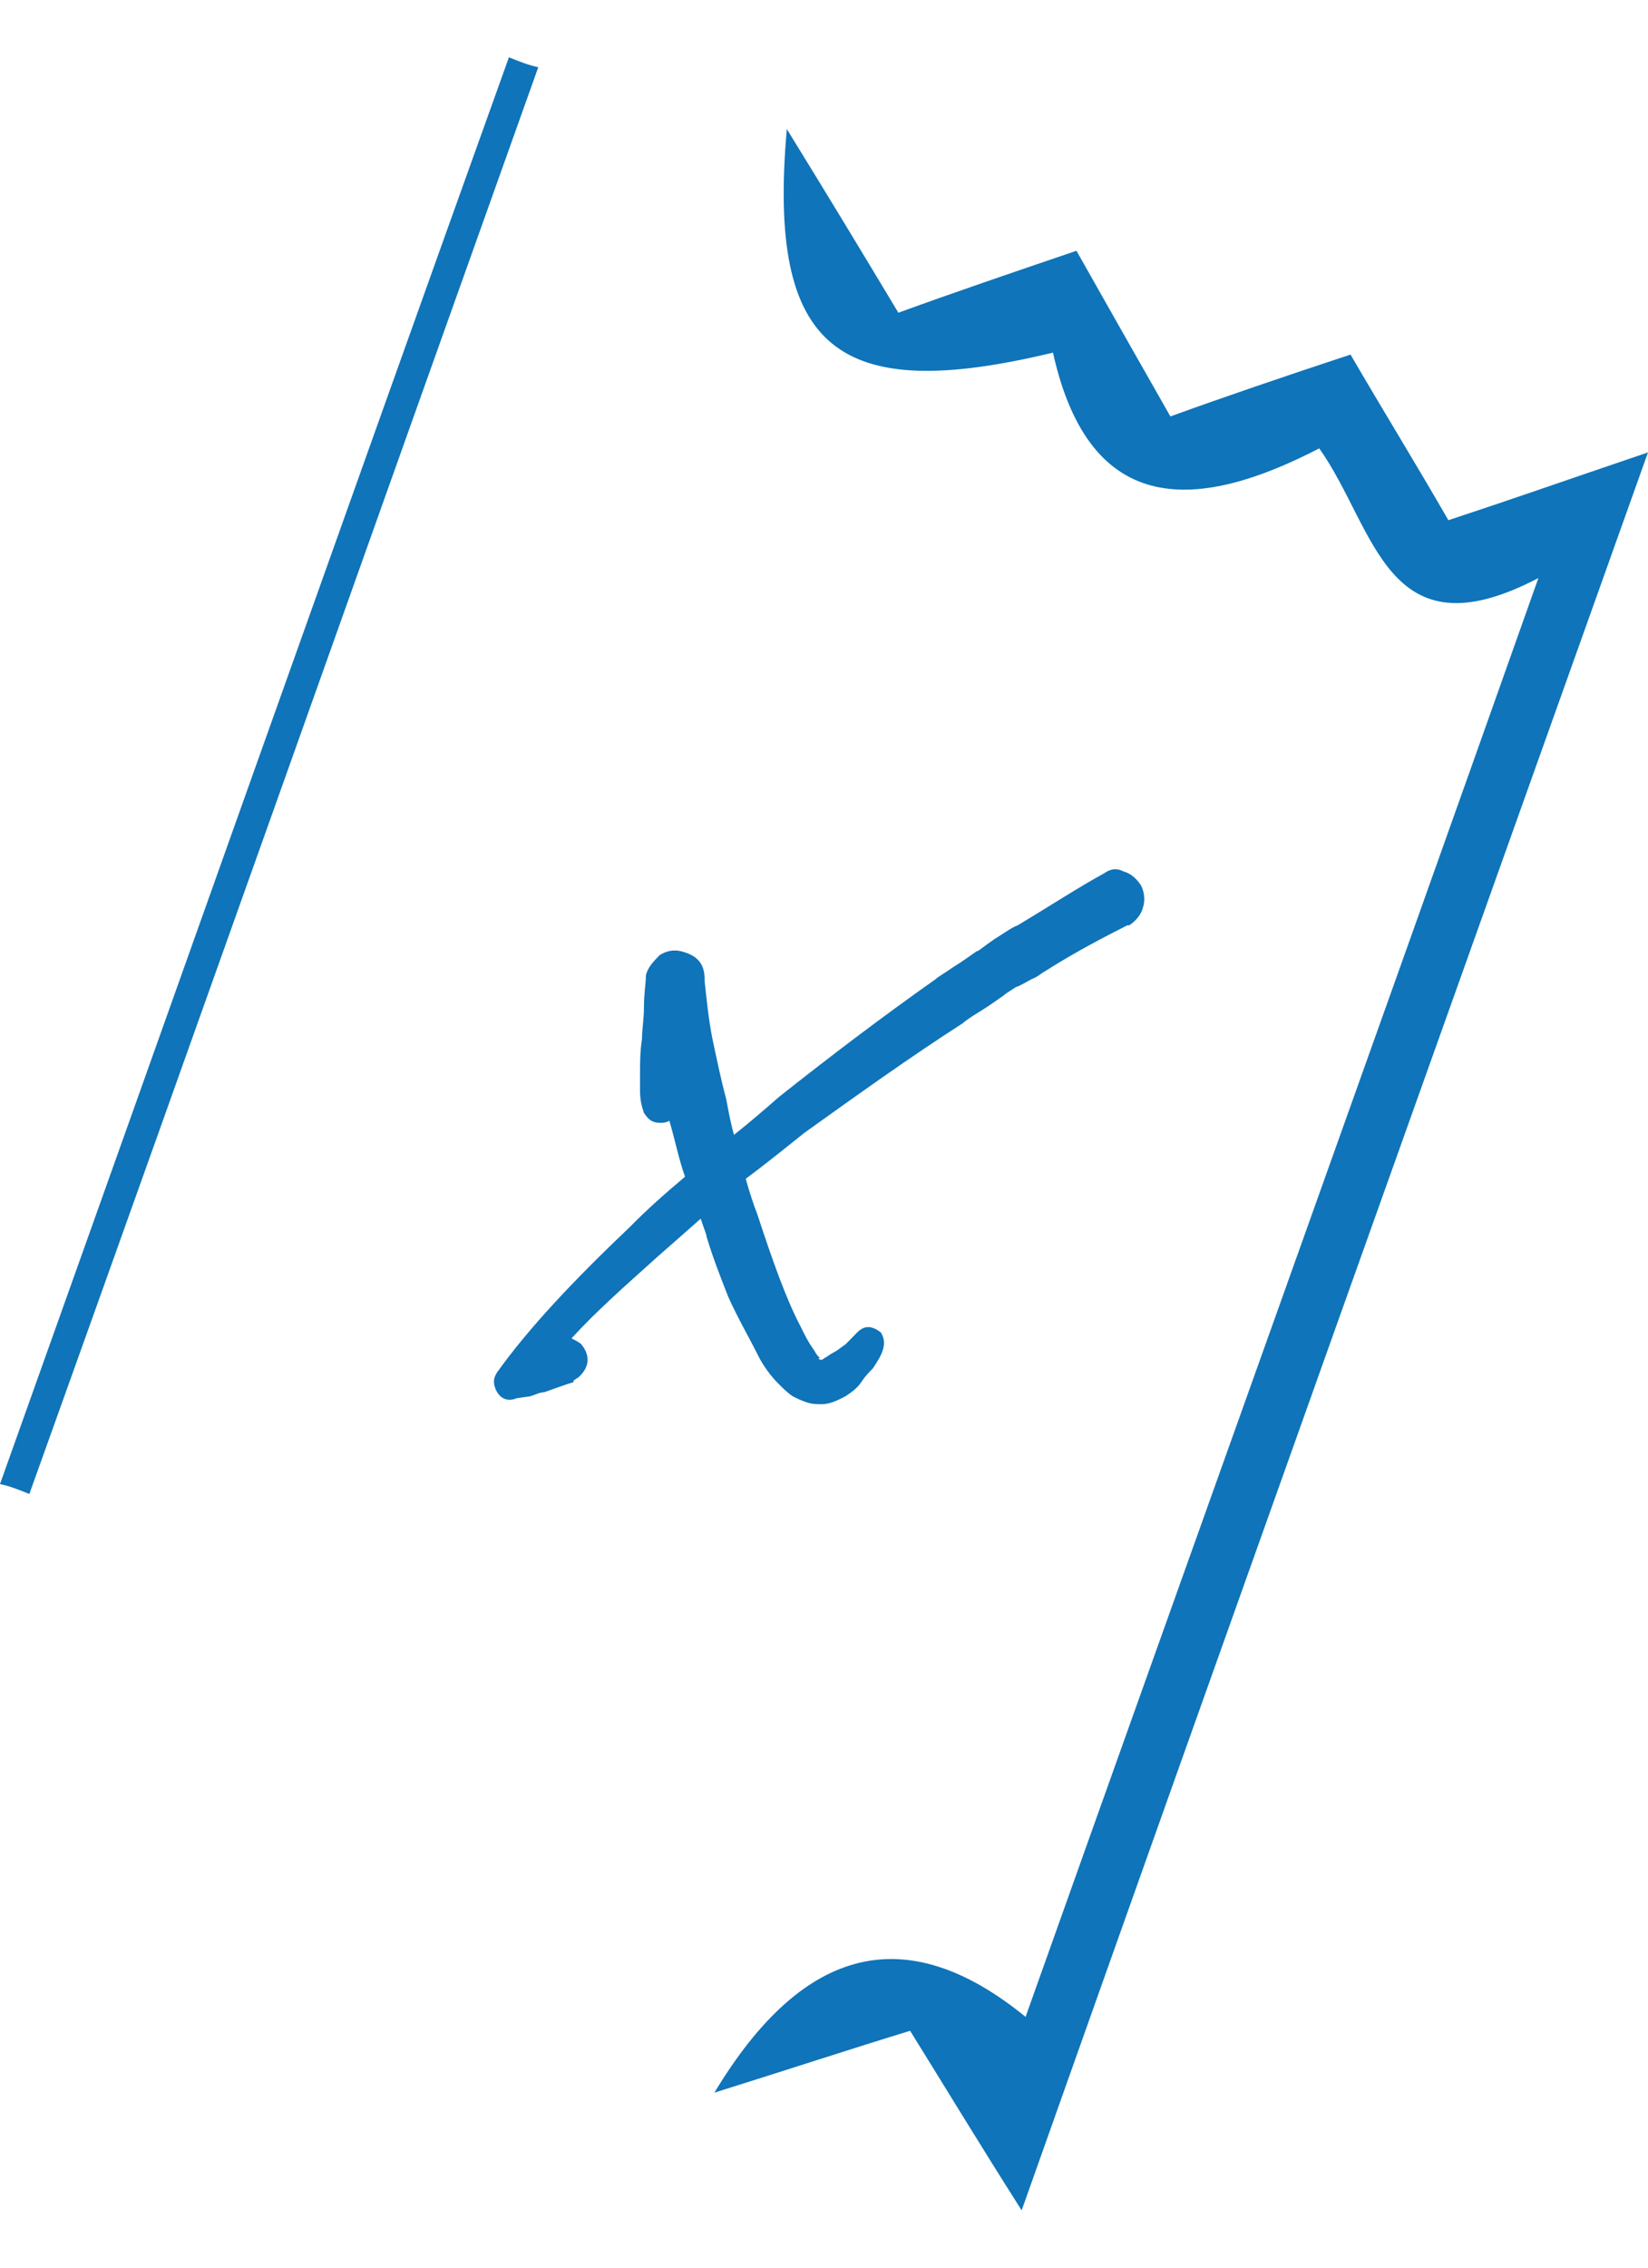
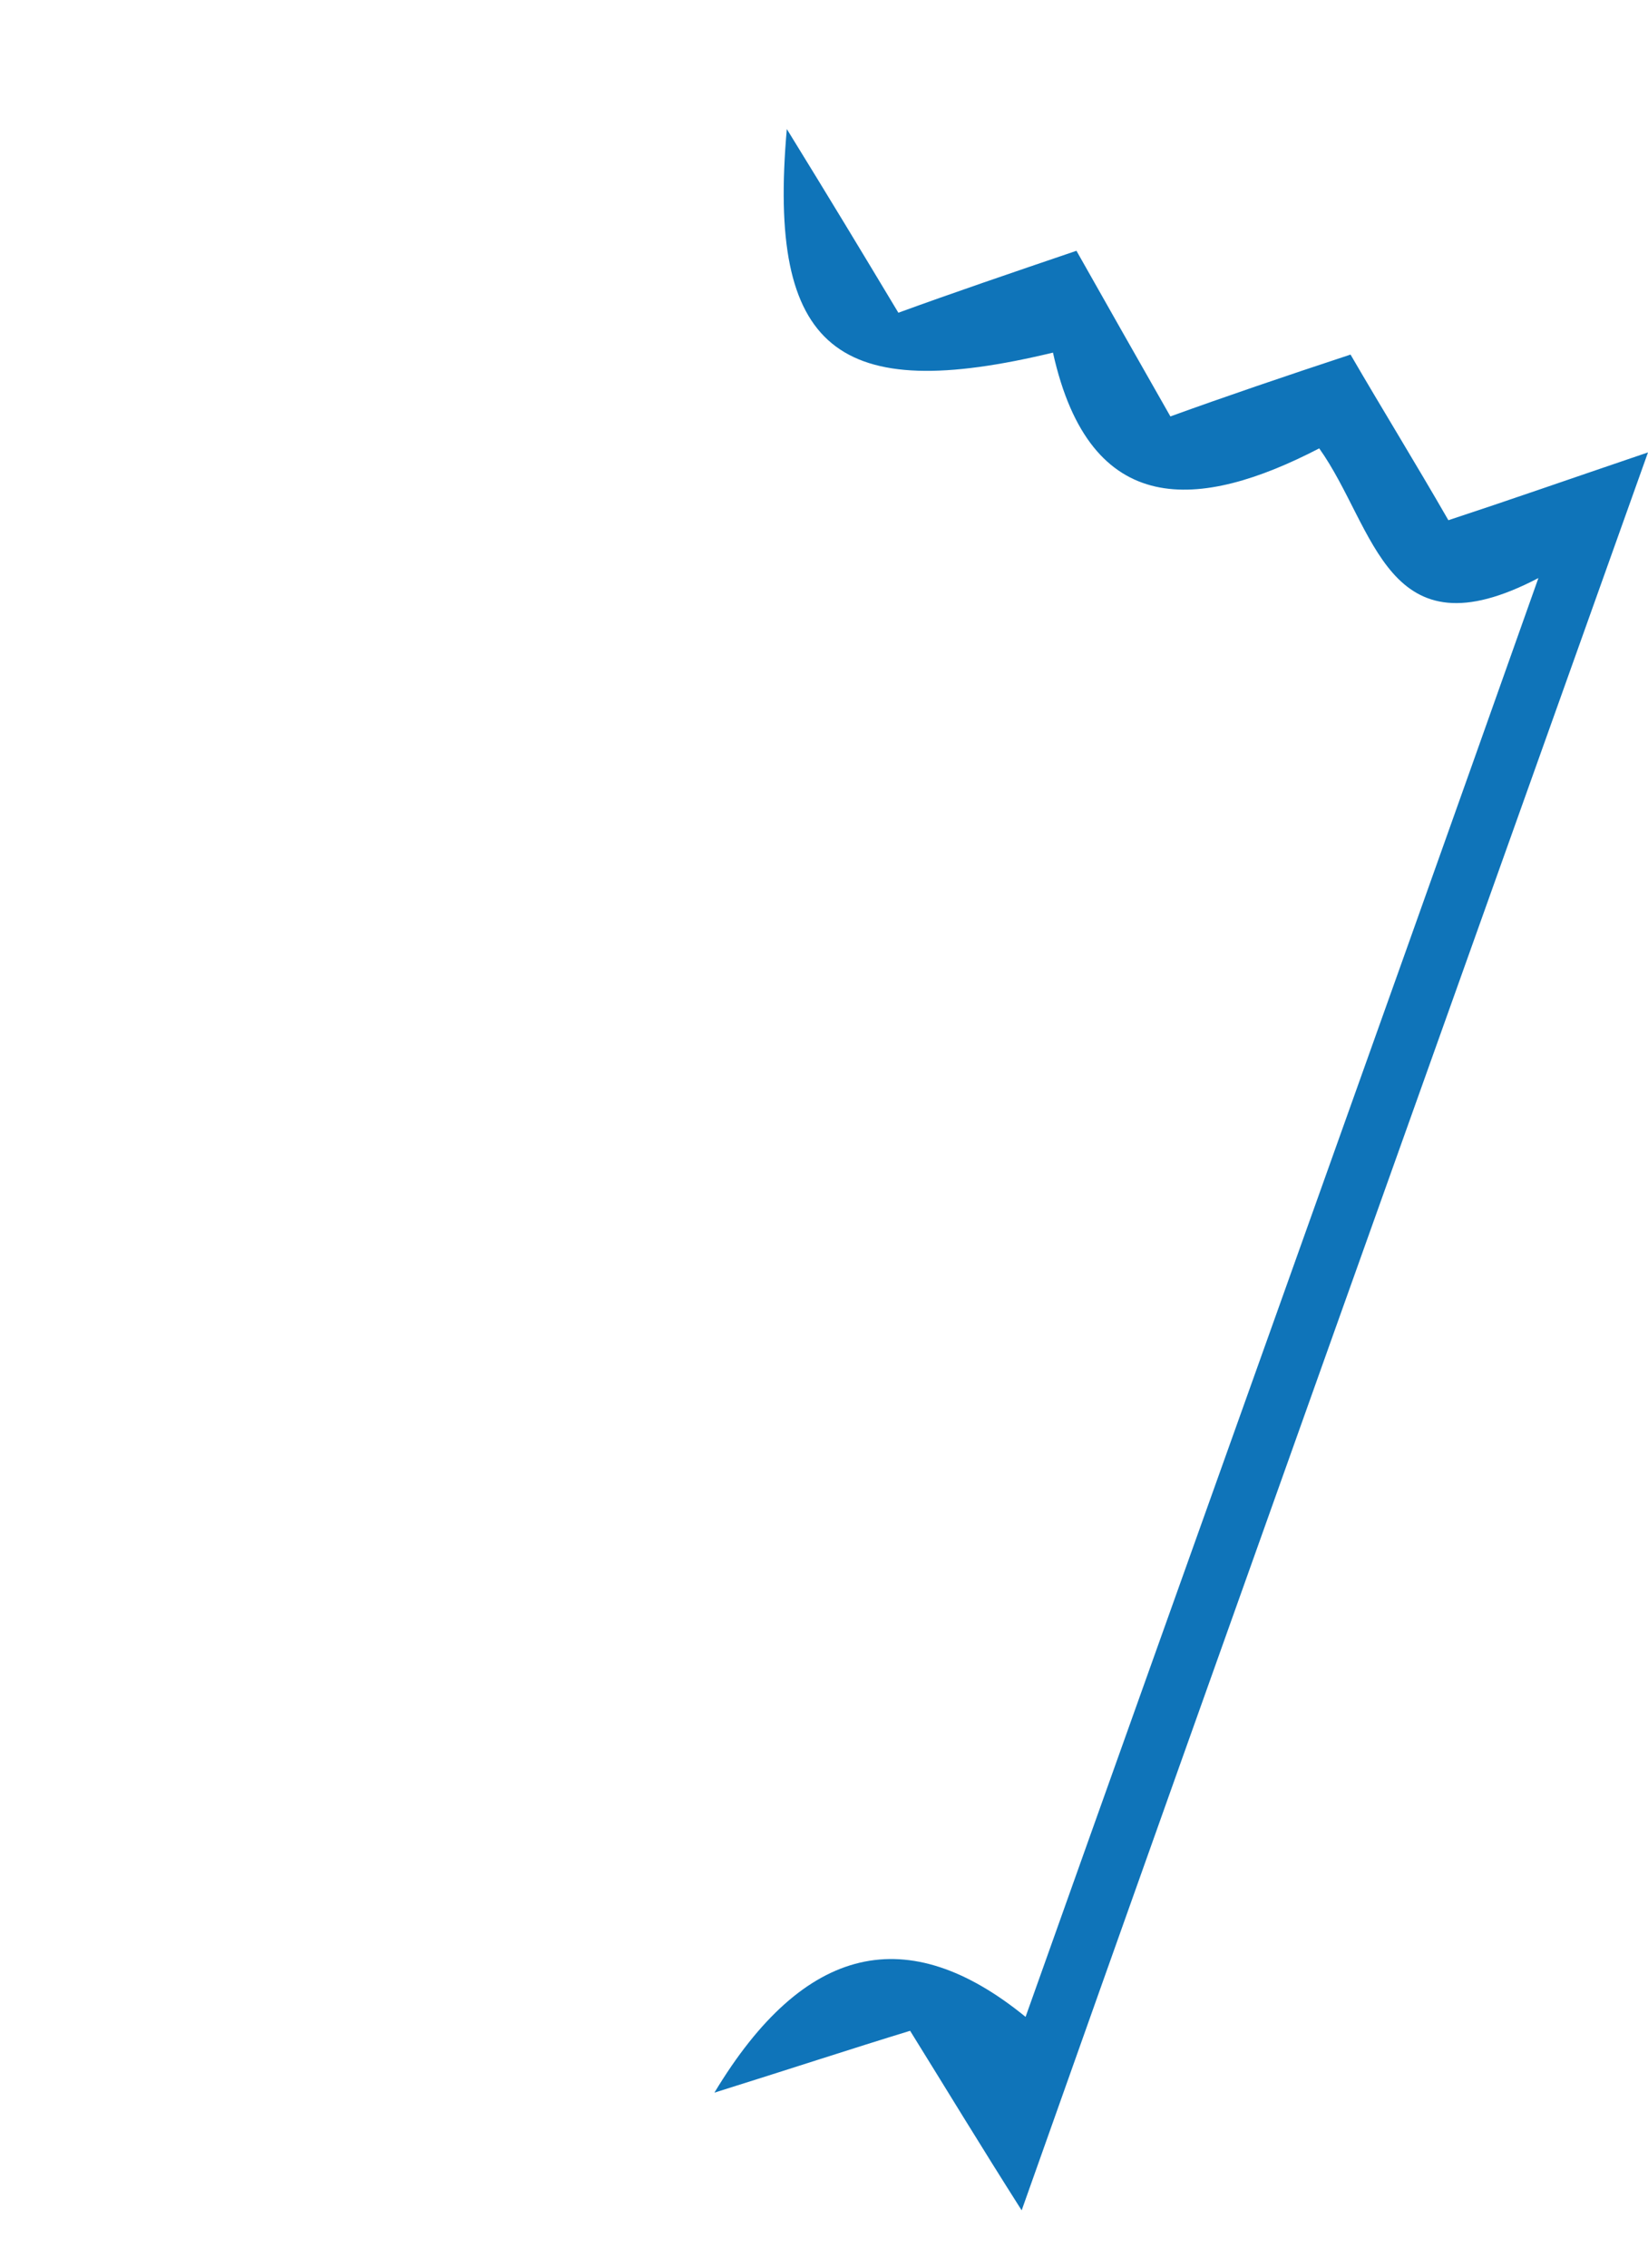
<svg xmlns="http://www.w3.org/2000/svg" width="16" height="22" viewBox="0 0 16 22" fill="none">
  <path d="M7.639 1.252C8.057 1.93 8.361 2.433 8.722 3.034C9.254 2.84 9.824 2.646 10.451 2.433C10.736 2.937 11.021 3.44 11.363 4.04C11.896 3.847 12.466 3.653 13.112 3.44C13.416 3.963 13.739 4.486 14.062 5.047C14.651 4.853 15.202 4.66 16 4.389C13.948 10.139 11.972 15.656 9.919 21.444C9.501 20.786 9.197 20.283 8.836 19.702C8.266 19.876 7.677 20.07 6.936 20.302C7.81 18.85 8.817 18.637 9.957 19.567C11.591 14.978 13.226 10.429 14.936 5.608C13.454 6.383 13.359 5.124 12.808 4.35C11.649 4.95 10.584 5.047 10.223 3.421C8.133 3.924 7.449 3.401 7.639 1.252Z" fill="#0F74B9" />
-   <path d="M5.226 0.652C3.572 5.279 1.938 9.887 0.285 14.494C0.19 14.456 0.095 14.417 0 14.398C1.653 9.771 3.287 5.163 4.941 0.556C5.036 0.594 5.131 0.633 5.226 0.652Z" fill="#0F74B9" />
-   <path d="M10.907 8.454C10.983 8.474 11.04 8.532 11.078 8.59C11.116 8.667 11.116 8.745 11.097 8.803C11.078 8.88 11.021 8.938 10.964 8.977H10.945C10.717 9.093 10.451 9.229 10.147 9.422C10.109 9.442 10.071 9.48 10.014 9.5C9.976 9.519 9.919 9.558 9.862 9.577C9.805 9.616 9.767 9.635 9.748 9.655C9.691 9.693 9.615 9.751 9.52 9.809C9.425 9.867 9.368 9.906 9.349 9.926C8.836 10.255 8.323 10.623 7.81 10.99C7.639 11.126 7.449 11.281 7.24 11.436C7.278 11.571 7.316 11.687 7.354 11.784C7.506 12.249 7.639 12.617 7.772 12.868C7.81 12.946 7.848 13.023 7.905 13.101C7.924 13.139 7.943 13.159 7.962 13.178H7.943C7.962 13.197 7.981 13.197 8 13.178C8.038 13.159 8.057 13.139 8.095 13.12C8.133 13.101 8.152 13.081 8.209 13.042C8.228 13.023 8.247 13.004 8.285 12.965L8.323 12.926C8.399 12.849 8.475 12.868 8.551 12.926C8.589 12.984 8.589 13.042 8.57 13.101C8.551 13.159 8.513 13.217 8.475 13.275C8.437 13.313 8.399 13.352 8.361 13.41C8.323 13.468 8.266 13.507 8.209 13.546C8.133 13.585 8.057 13.623 7.981 13.623C7.924 13.623 7.886 13.623 7.829 13.604C7.772 13.585 7.734 13.565 7.696 13.546C7.639 13.507 7.601 13.468 7.544 13.41C7.487 13.352 7.411 13.255 7.354 13.139C7.278 12.984 7.164 12.791 7.069 12.578C6.993 12.384 6.917 12.191 6.86 11.997C6.86 11.978 6.841 11.939 6.803 11.823C6.651 11.958 6.518 12.074 6.385 12.191C6.062 12.481 5.777 12.733 5.549 12.984C5.587 13.004 5.625 13.023 5.644 13.042C5.739 13.159 5.72 13.275 5.606 13.371C5.587 13.371 5.587 13.391 5.568 13.391V13.41C5.492 13.43 5.397 13.468 5.283 13.507C5.245 13.507 5.207 13.526 5.15 13.546L5.017 13.565C4.922 13.604 4.846 13.565 4.808 13.468C4.789 13.41 4.789 13.371 4.827 13.313C5.131 12.887 5.568 12.423 6.119 11.9C6.271 11.745 6.442 11.591 6.651 11.416C6.594 11.261 6.556 11.068 6.499 10.874C6.461 10.893 6.442 10.893 6.404 10.893C6.328 10.893 6.29 10.855 6.252 10.797C6.233 10.739 6.214 10.681 6.214 10.584C6.214 10.526 6.214 10.487 6.214 10.409C6.214 10.313 6.214 10.197 6.233 10.08C6.233 9.984 6.252 9.887 6.252 9.771C6.252 9.635 6.271 9.538 6.271 9.461C6.29 9.383 6.347 9.325 6.404 9.267C6.461 9.229 6.537 9.209 6.613 9.229C6.765 9.267 6.841 9.345 6.841 9.5V9.519C6.86 9.693 6.879 9.887 6.917 10.08C6.955 10.255 6.993 10.448 7.05 10.661C7.069 10.758 7.088 10.874 7.126 11.01C7.297 10.874 7.43 10.758 7.563 10.642C8.076 10.235 8.589 9.848 9.083 9.5C9.102 9.48 9.14 9.461 9.254 9.383C9.349 9.325 9.425 9.267 9.482 9.229C9.501 9.229 9.539 9.19 9.653 9.112C9.748 9.054 9.824 8.996 9.881 8.977C10.204 8.783 10.47 8.609 10.717 8.474C10.774 8.435 10.831 8.415 10.907 8.454Z" fill="#0F74B9" />
</svg>